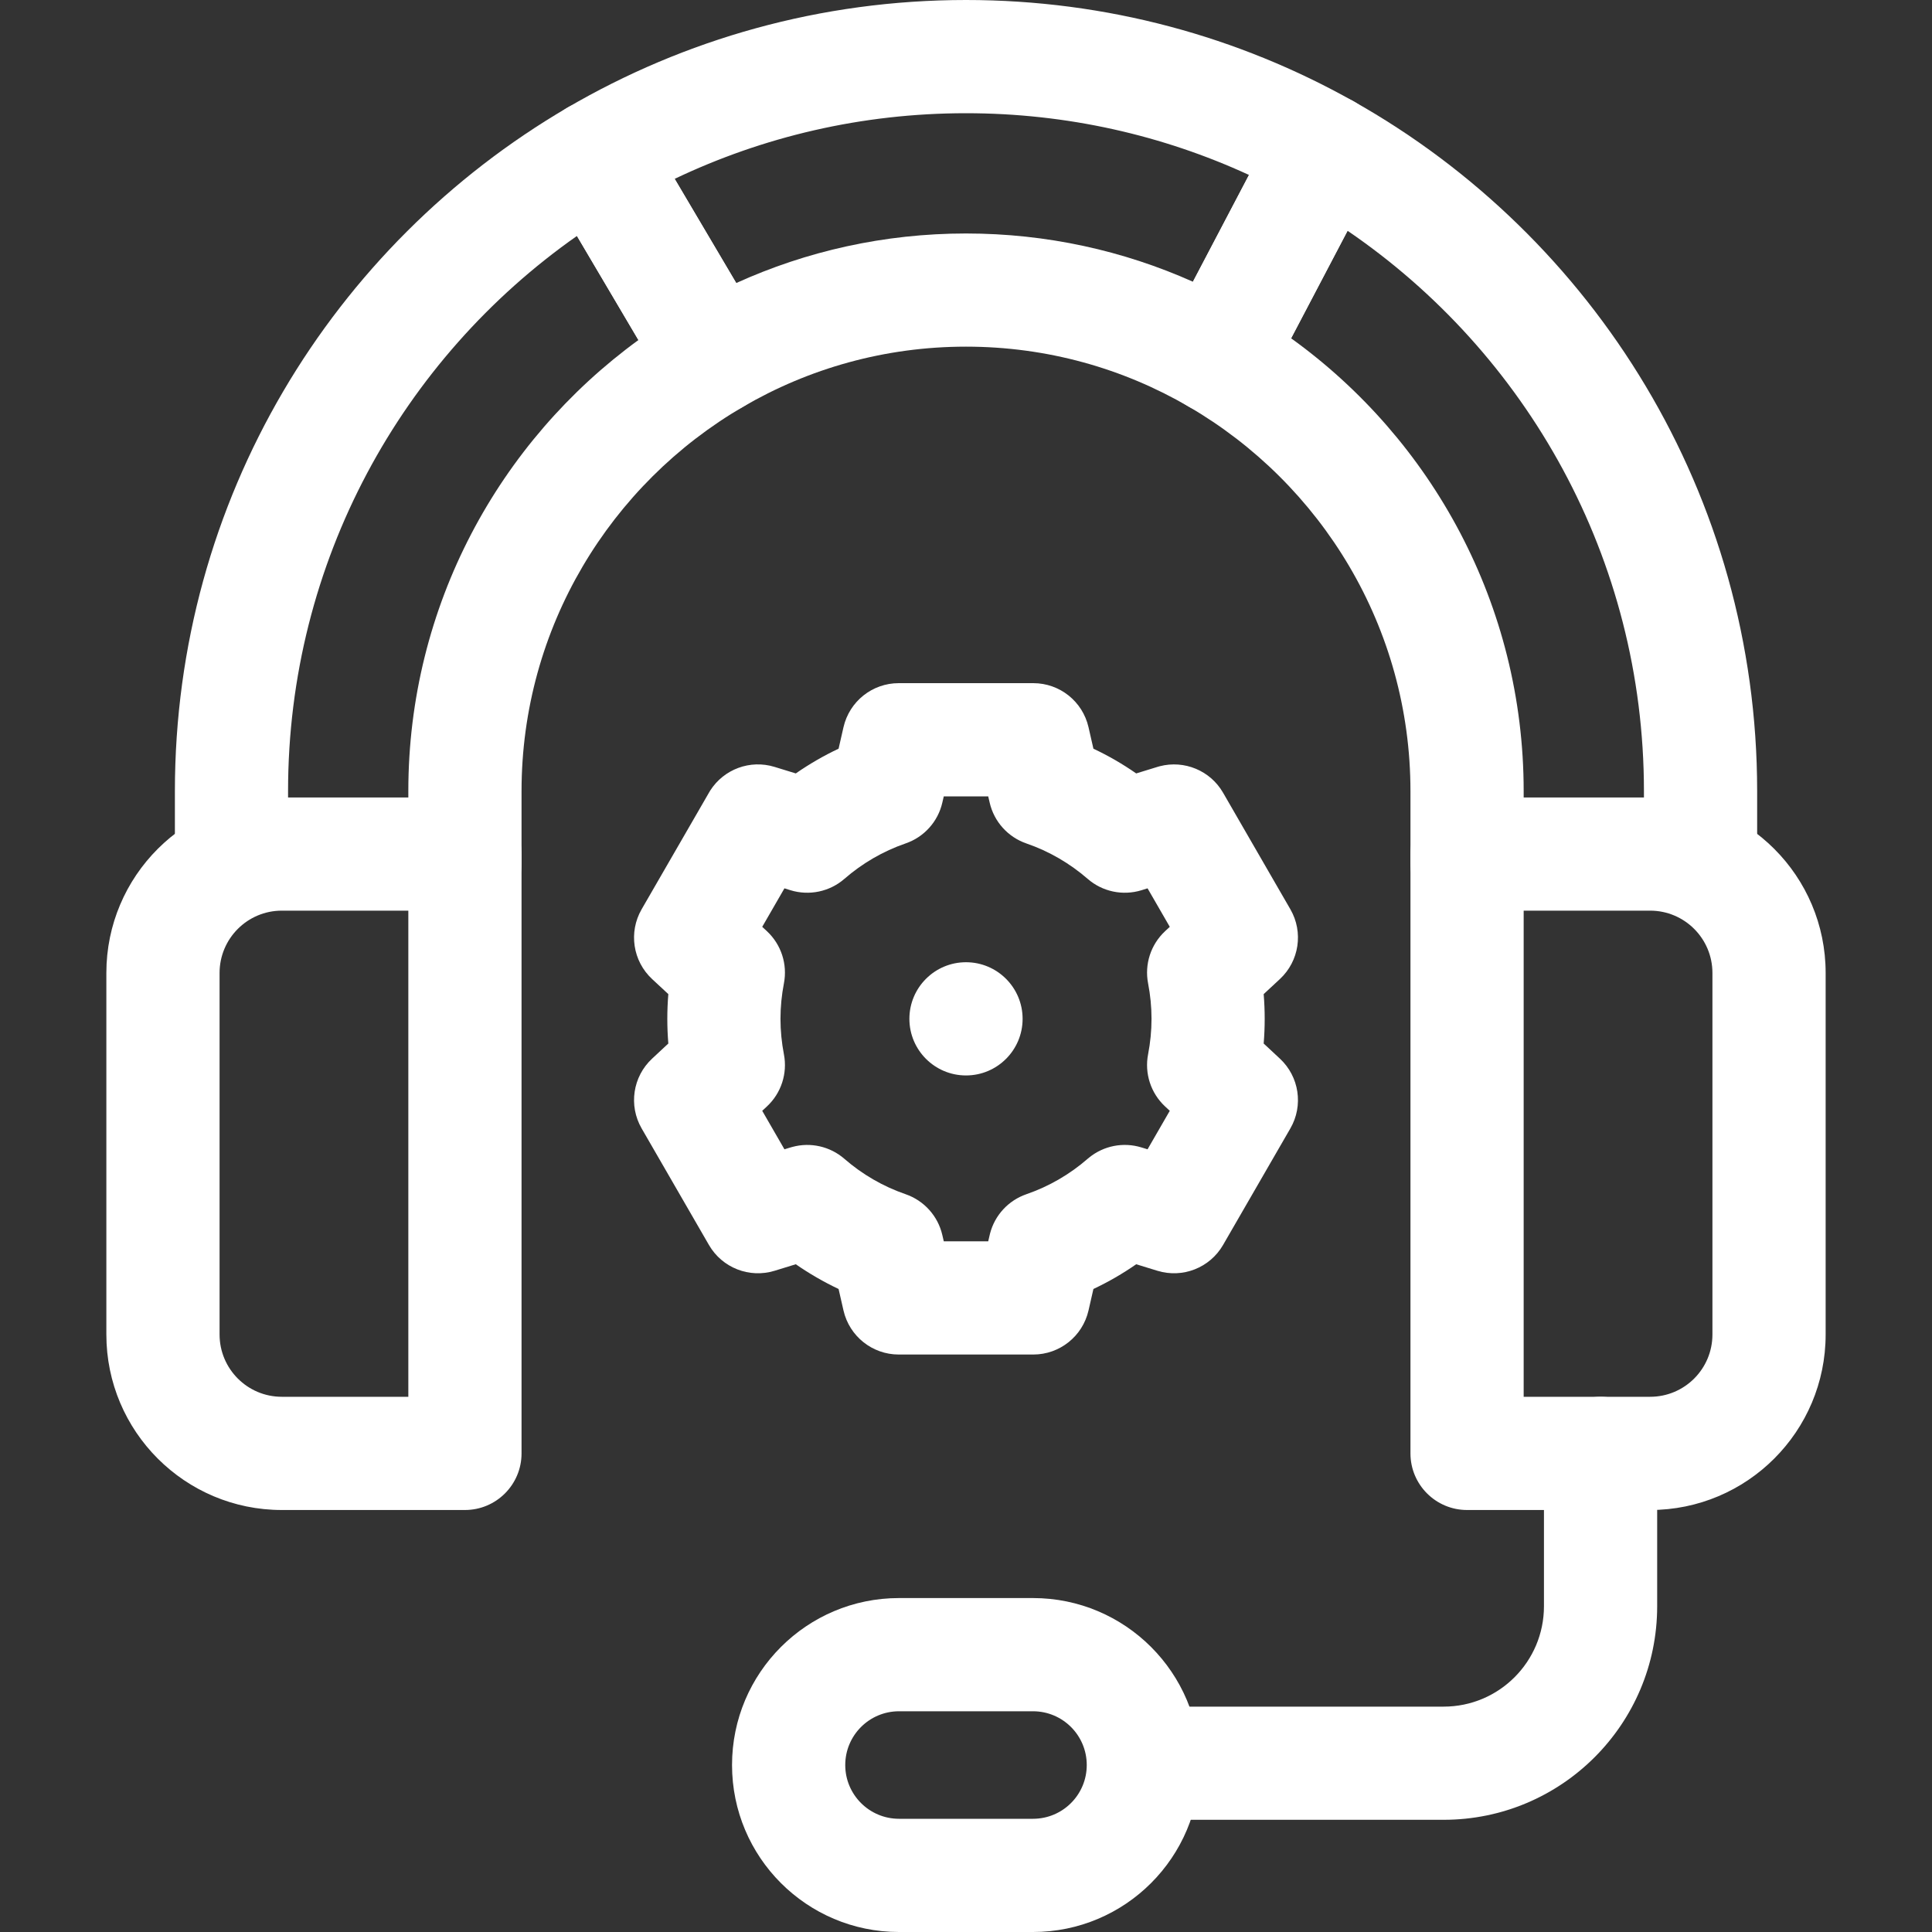
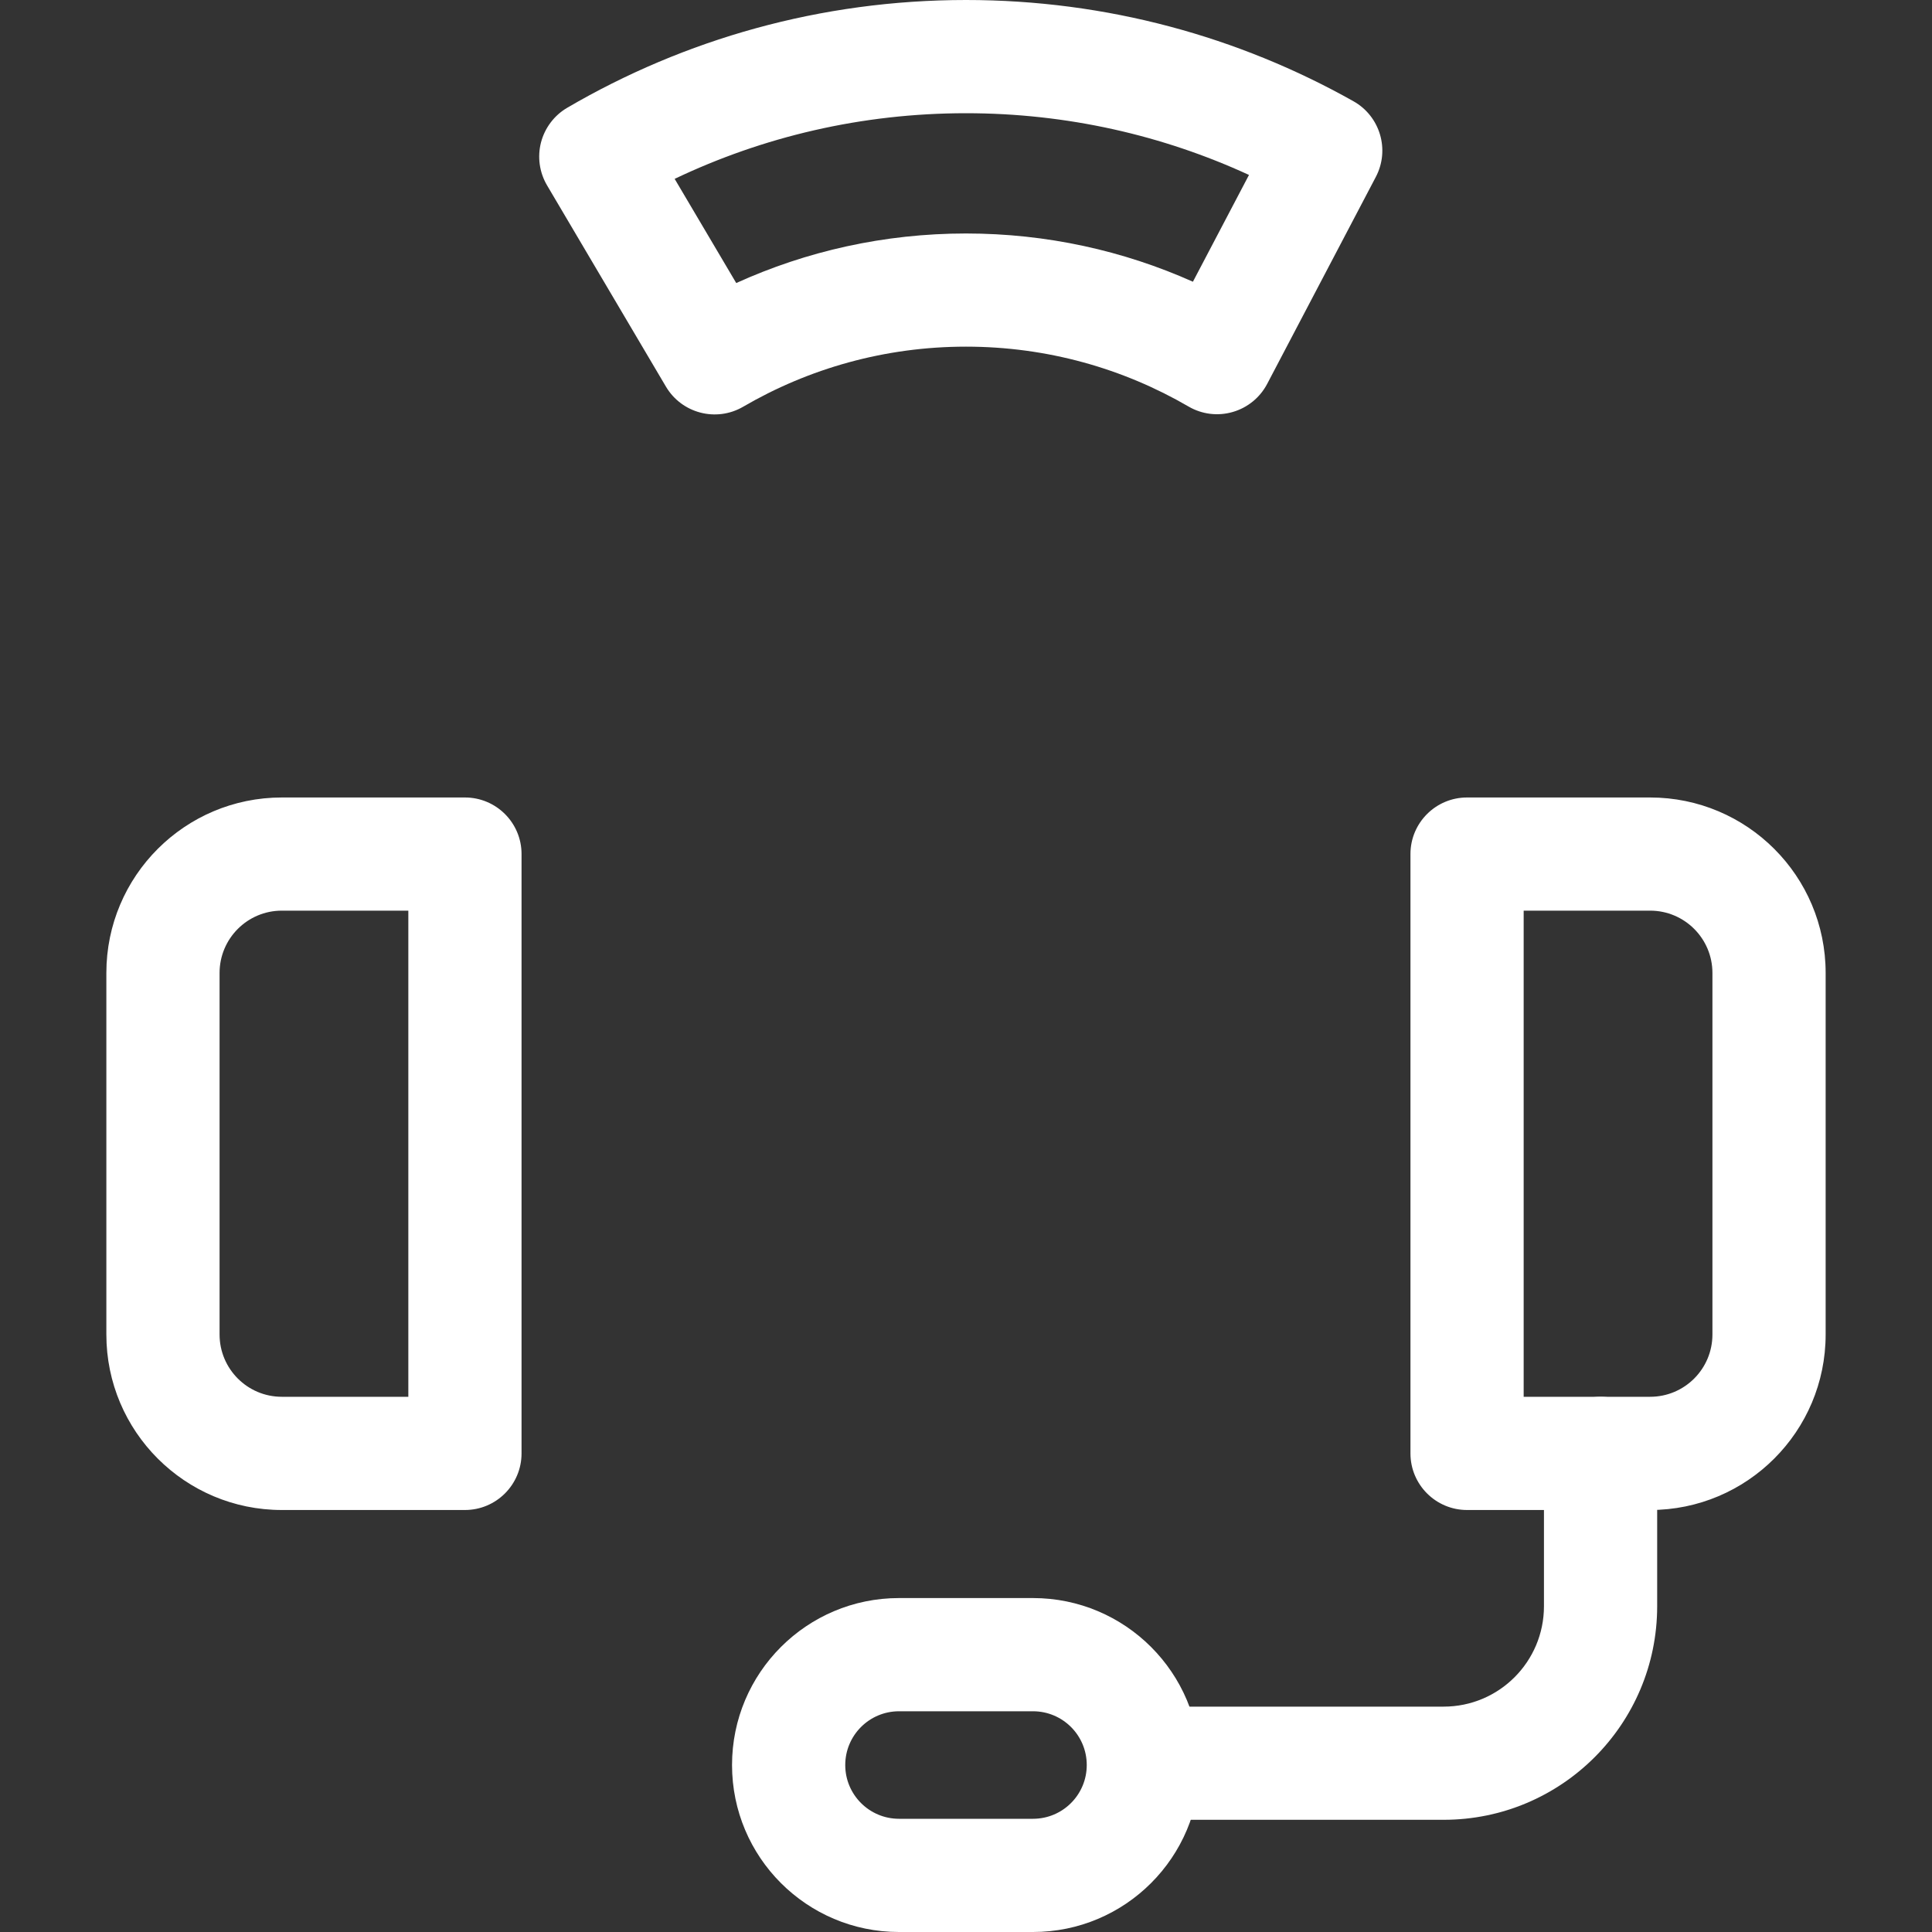
<svg xmlns="http://www.w3.org/2000/svg" width="40" height="40" viewBox="0 0 40 40" fill="none">
  <rect x="0" y="0" width="40" height="40" fill="#333333" stroke="none" />
-   <path d="M34.036 17.801V16.38C34.036 11.559 31.606 7.306 27.9 4.778L26.731 7.004C29.642 9.099 31.546 12.52 31.546 16.38V17.88C31.546 18.527 31.021 19.051 30.374 19.051C29.727 19.051 29.202 18.527 29.202 17.88V16.38C29.202 12.988 27.356 10.014 24.608 8.417C24.066 8.102 23.868 7.415 24.16 6.859L26.41 2.574L26.424 2.548C26.573 2.28 26.821 2.082 27.116 1.995C27.419 1.905 27.747 1.942 28.023 2.097C33.007 4.903 36.38 10.246 36.38 16.38V17.801C36.38 18.449 35.855 18.973 35.208 18.973C34.56 18.973 34.036 18.449 34.036 17.801Z" fill="white" />
-   <path d="M8.454 17.88V16.38C8.454 12.542 10.335 9.139 13.218 7.04L11.945 4.885C8.326 7.425 5.964 11.627 5.964 16.38V17.802C5.964 18.449 5.44 18.973 4.792 18.973C4.145 18.973 3.621 18.449 3.621 17.802V16.38C3.621 10.342 6.888 5.071 11.744 2.231L11.77 2.216C12.323 1.911 13.021 2.1 13.345 2.647L15.805 6.812C15.964 7.08 16.009 7.401 15.93 7.703C15.852 8.005 15.656 8.264 15.386 8.421C12.641 10.019 10.798 12.99 10.798 16.38V17.88C10.798 18.527 10.273 19.051 9.626 19.051C8.979 19.051 8.454 18.527 8.454 17.88Z" fill="white" />
  <path d="M20 0C22.913 6.03171e-06 25.651 0.762 28.023 2.097C28.575 2.408 28.78 3.102 28.485 3.663L26.235 7.949C26.086 8.232 25.828 8.442 25.521 8.53C25.214 8.619 24.884 8.578 24.608 8.417C23.253 7.629 21.68 7.177 20 7.177C18.318 7.177 16.743 7.63 15.386 8.421C14.829 8.745 14.115 8.559 13.787 8.004L11.327 3.839C11.168 3.57 11.123 3.25 11.201 2.948C11.28 2.647 11.475 2.388 11.744 2.231C14.169 0.813 16.991 0 20 0ZM20 2.344C17.839 2.344 15.795 2.832 13.968 3.703L15.243 5.86C16.695 5.201 18.306 4.834 20 4.834C21.671 4.834 23.262 5.191 24.698 5.833L25.859 3.622C24.077 2.802 22.093 2.344 20 2.344Z" fill="white" />
  <path d="M9.626 16.511C10.273 16.511 10.798 17.035 10.798 17.682V30.091C10.798 30.738 10.273 31.263 9.626 31.263H5.835C3.829 31.263 2.202 29.636 2.202 27.629V20.144C2.202 18.137 3.829 16.511 5.835 16.511H9.626ZM4.546 27.629C4.546 28.341 5.123 28.919 5.835 28.919H8.454V18.854H5.835C5.123 18.854 4.546 19.432 4.546 20.144V27.629Z" fill="white" />
  <path d="M35.454 20.144C35.454 19.432 34.877 18.854 34.164 18.854H31.546V28.919H34.164C34.877 28.919 35.454 28.341 35.454 27.629V20.144ZM37.798 27.629C37.798 29.636 36.171 31.263 34.164 31.263H30.374C29.727 31.263 29.202 30.738 29.202 30.091V17.682C29.202 17.035 29.727 16.511 30.374 16.511H34.164C36.171 16.511 37.798 18.137 37.798 20.144V27.629Z" fill="white" />
  <path d="M31.966 33.255V30.091C31.966 29.444 32.491 28.919 33.138 28.919C33.785 28.919 34.31 29.444 34.31 30.091V33.255C34.31 35.697 32.33 37.677 29.888 37.677H23.916C23.269 37.677 22.744 37.153 22.744 36.505C22.744 35.858 23.269 35.334 23.916 35.334H29.888C31.036 35.334 31.966 34.403 31.966 33.255Z" fill="white" />
  <path d="M22.5 36.543C22.5 35.928 22.002 35.43 21.387 35.43H18.613C17.999 35.43 17.5 35.928 17.5 36.543C17.5 37.158 17.999 37.656 18.613 37.656H21.387C22.002 37.656 22.5 37.158 22.5 36.543ZM24.844 36.543C24.844 38.452 23.296 40 21.387 40H18.613C16.704 40 15.156 38.452 15.156 36.543C15.156 34.634 16.704 33.086 18.613 33.086H21.387C23.296 33.086 24.844 34.634 24.844 36.543Z" fill="white" />
-   <path d="M23.841 21.094C23.841 20.844 23.816 20.599 23.77 20.36C23.693 19.963 23.826 19.555 24.122 19.279L24.219 19.189L23.759 18.392L23.631 18.432C23.244 18.55 22.823 18.461 22.518 18.195C22.149 17.875 21.72 17.624 21.251 17.463C20.868 17.331 20.58 17.011 20.49 16.617L20.46 16.488H19.54L19.51 16.617C19.42 17.011 19.132 17.331 18.75 17.462C18.28 17.624 17.851 17.875 17.482 18.196C17.177 18.461 16.756 18.55 16.369 18.432L16.241 18.392L15.781 19.189L15.878 19.279C16.174 19.555 16.307 19.963 16.23 20.36C16.184 20.599 16.159 20.844 16.159 21.094C16.159 21.343 16.184 21.588 16.23 21.828C16.307 22.224 16.174 22.633 15.878 22.908L15.781 22.998L16.241 23.795L16.369 23.756L16.405 23.746C16.782 23.643 17.186 23.735 17.482 23.992C17.851 24.313 18.28 24.563 18.75 24.725C19.132 24.857 19.42 25.177 19.51 25.571L19.54 25.7H20.46L20.49 25.571L20.499 25.534C20.598 25.157 20.88 24.853 21.25 24.725C21.72 24.563 22.149 24.313 22.518 23.992L22.547 23.968C22.85 23.721 23.256 23.641 23.631 23.756L23.759 23.795L24.219 22.998L24.122 22.908C23.826 22.633 23.693 22.224 23.77 21.828C23.816 21.588 23.841 21.343 23.841 21.094ZM26.184 21.094C26.184 21.266 26.177 21.437 26.163 21.605L26.499 21.918C26.899 22.29 26.989 22.889 26.716 23.362L25.322 25.776C25.049 26.249 24.485 26.47 23.963 26.31L23.524 26.175C23.245 26.369 22.949 26.54 22.638 26.687L22.536 27.134C22.413 27.666 21.94 28.044 21.393 28.044H18.607C18.06 28.044 17.587 27.666 17.464 27.134L17.362 26.687C17.051 26.54 16.756 26.369 16.476 26.175L16.037 26.31C15.515 26.47 14.951 26.249 14.678 25.776L13.284 23.362C13.011 22.889 13.101 22.29 13.501 21.918L13.837 21.605C13.823 21.437 13.816 21.266 13.816 21.094C13.816 20.921 13.823 20.75 13.837 20.582L13.501 20.27C13.101 19.898 13.011 19.299 13.284 18.826L14.678 16.412L14.704 16.368C14.986 15.925 15.531 15.722 16.037 15.878L16.476 16.013C16.756 15.819 17.051 15.647 17.362 15.501L17.464 15.054C17.587 14.521 18.06 14.144 18.607 14.144H21.393C21.94 14.144 22.413 14.521 22.536 15.054L22.638 15.501C22.949 15.647 23.245 15.819 23.524 16.013L23.963 15.878L24.012 15.864C24.52 15.732 25.058 15.954 25.322 16.412L26.716 18.826C26.989 19.299 26.899 19.898 26.499 20.27L26.163 20.582C26.177 20.751 26.184 20.921 26.184 21.094Z" fill="white" />
-   <path d="M21.172 21.094C21.172 21.741 20.647 22.266 20 22.266C19.353 22.266 18.828 21.741 18.828 21.094C18.828 20.447 19.353 19.922 20 19.922C20.647 19.922 21.172 20.447 21.172 21.094Z" fill="white" />
</svg>